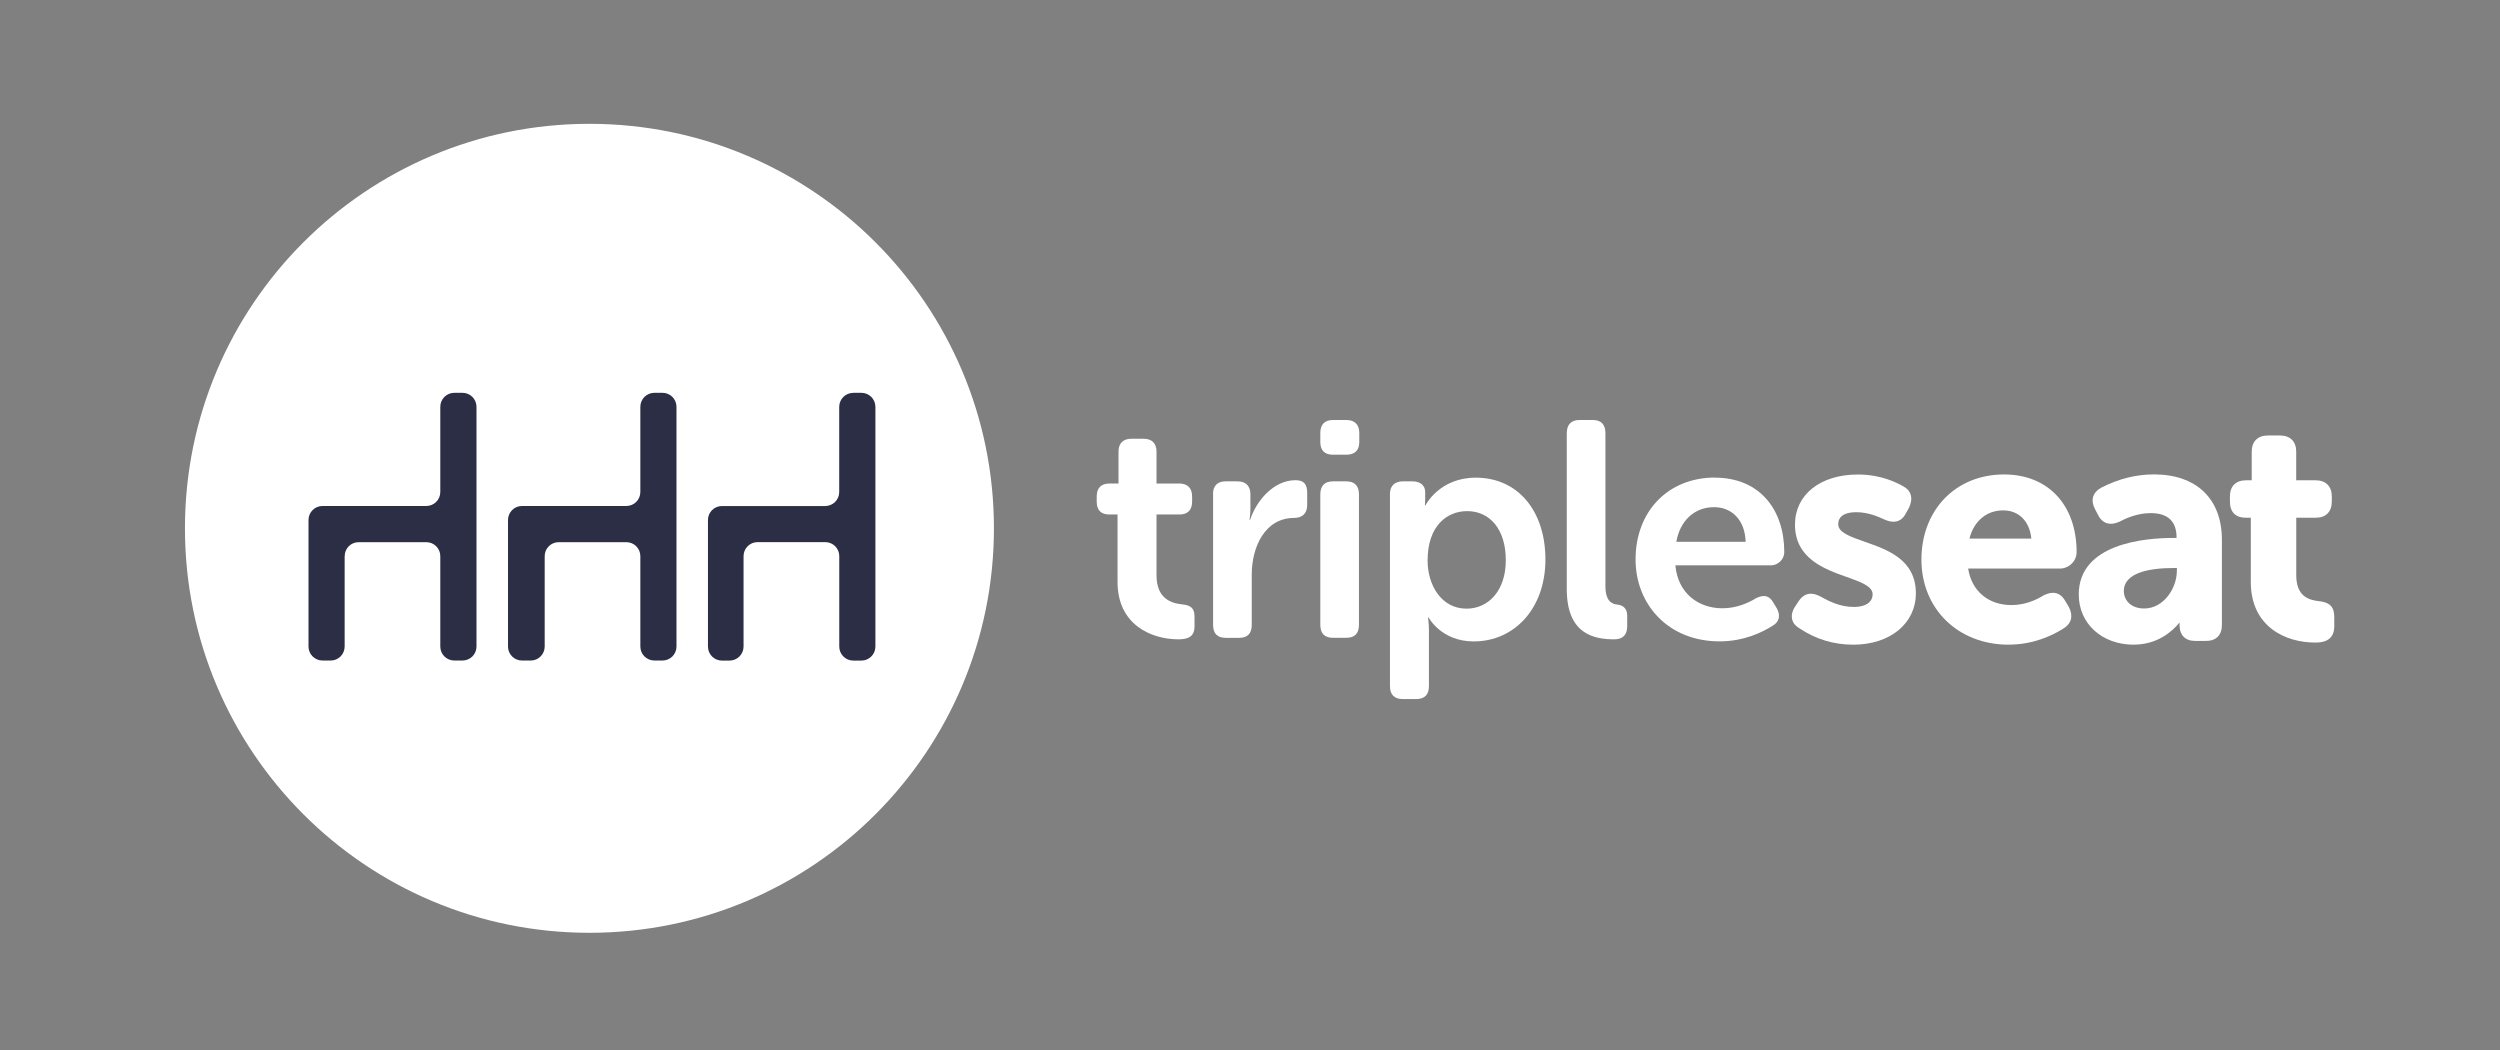
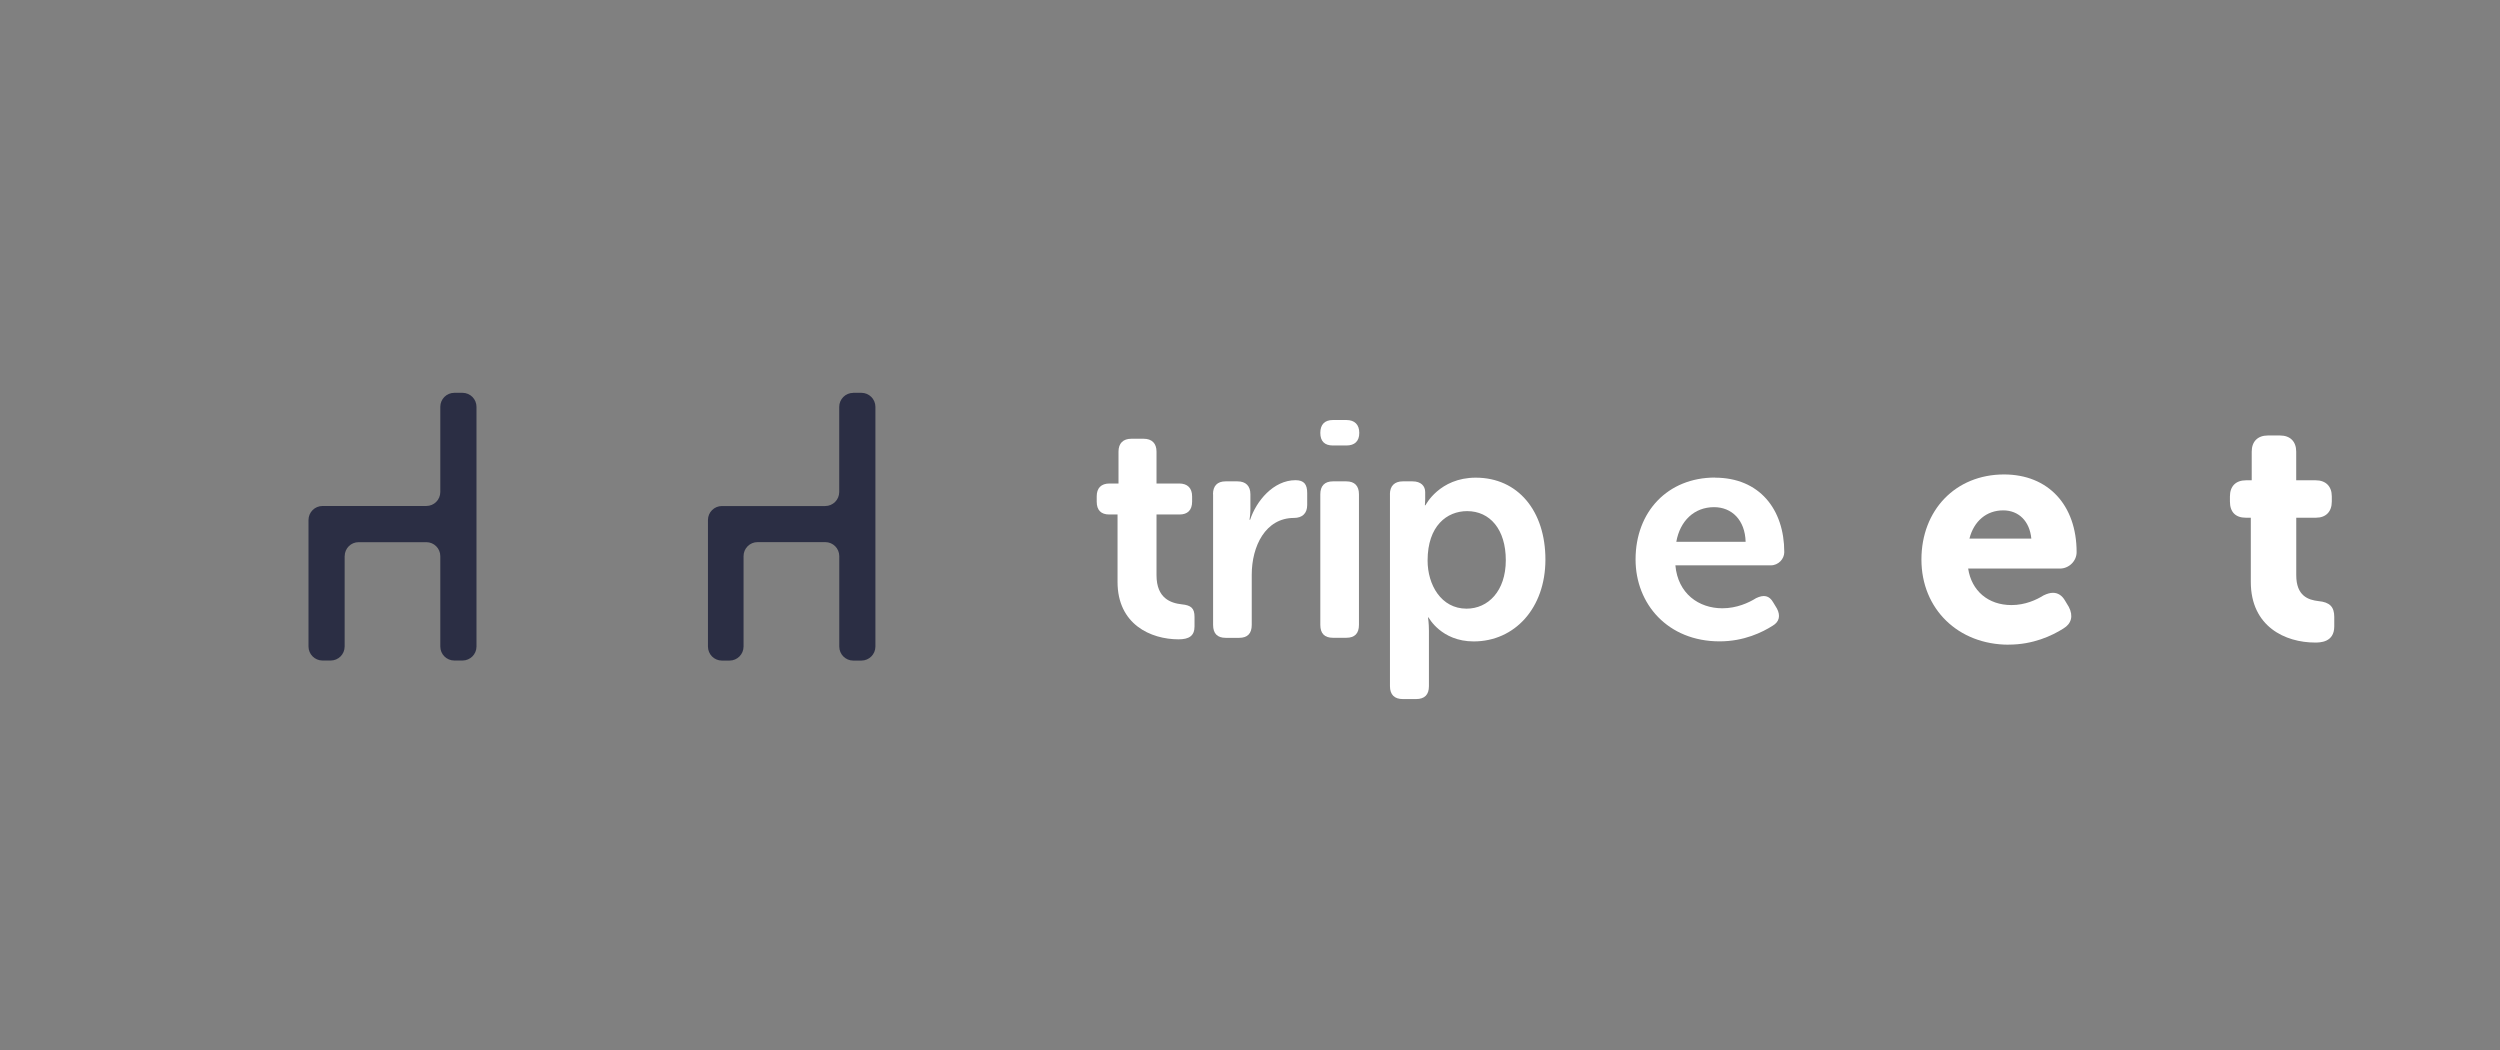
<svg xmlns="http://www.w3.org/2000/svg" id="Layer_1" viewBox="0 0 467.01 196.15">
  <rect x="0" y="0" width="467.01" height="196.15" fill="#808080" stroke="none" />
  <defs>
    <style>.cls-1{fill:none;}.cls-2{clip-path:url(#clippath);}.cls-3,.cls-4{fill:#fff;}.cls-5{fill:#2b2e44;}.cls-5,.cls-4{fill-rule:evenodd;}</style>
    <clipPath id="clippath">
-       <polygon class="cls-1" points="34.55 174.25 436.04 174.25 436.04 23.13 34.55 23.13 34.55 174.25 34.55 174.25" />
-     </clipPath>
+       </clipPath>
  </defs>
  <g class="cls-2">
    <path class="cls-4" d="m185.67,98.69c0,41.73-33.83,75.56-75.56,75.56s-75.56-33.83-75.56-75.56S68.38,23.13,110.11,23.13s75.56,33.83,75.56,75.56" />
  </g>
-   <path class="cls-5" d="m101.75,103.89v16.89c0,1.44-1.17,2.61-2.61,2.61h-1.63c-1.45,0-2.61-1.17-2.61-2.61v-23.64c0-1.44,1.17-2.62,2.61-2.62h19.5c1.45,0,2.61-1.17,2.61-2.61v-15.91c0-1.45,1.17-2.62,2.62-2.62h1.52c1.45,0,2.61,1.17,2.61,2.62v44.78c0,1.44-1.17,2.61-2.61,2.61h-1.52c-1.44,0-2.62-1.17-2.62-2.61v-16.89c0-1.44-1.17-2.61-2.61-2.61h-12.64c-1.45,0-2.62,1.17-2.62,2.61" />
  <path class="cls-5" d="m64.38,103.89v16.89c0,1.44-1.17,2.61-2.61,2.61h-1.52c-1.44,0-2.62-1.17-2.62-2.61v-23.64c0-1.44,1.17-2.62,2.62-2.62h19.39c1.45,0,2.61-1.17,2.61-2.61v-15.91c0-1.45,1.17-2.62,2.62-2.62h1.52c1.45,0,2.62,1.17,2.62,2.62v44.78c0,1.44-1.17,2.61-2.62,2.61h-1.52c-1.45,0-2.62-1.17-2.62-2.61v-16.89c0-1.44-1.17-2.61-2.61-2.61h-12.64c-1.45,0-2.61,1.17-2.61,2.61" />
  <path class="cls-5" d="m159.39,73.38h1.52c1.44,0,2.62,1.17,2.62,2.62v44.78c0,1.44-1.17,2.62-2.62,2.62h-1.52c-1.44,0-2.61-1.17-2.61-2.62v-16.89c0-1.45-1.17-2.62-2.62-2.62h-12.64c-1.45,0-2.62,1.17-2.62,2.62v16.89c0,1.44-1.17,2.62-2.62,2.62h-1.42c-1.44,0-2.61-1.17-2.61-2.62v-23.64c0-1.44,1.17-2.61,2.61-2.61h19.29c1.44,0,2.62-1.17,2.62-2.61v-15.91c0-1.44,1.17-2.62,2.61-2.62" />
  <path class="cls-3" d="m208.77,96.11h-1.55c-1.54,0-2.35-.8-2.35-2.4v-.98c0-1.54.8-2.41,2.41-2.41h1.66v-5.96c0-1.54.86-2.4,2.4-2.4h2.29c1.55,0,2.41.86,2.41,2.4v5.96h4.24c1.55,0,2.41.86,2.41,2.41v.98c0,1.6-.86,2.4-2.35,2.4h-4.3v11.34c0,4.35,2.69,5.21,4.7,5.44,1.77.17,2.4.74,2.4,2.35v1.78c0,1.72-.97,2.41-2.98,2.41-5.21,0-11.4-2.81-11.4-10.71v-12.6h0Z" />
  <path class="cls-3" d="m226.59,92.33c0-1.55.8-2.41,2.35-2.41h2.23c1.55,0,2.41.86,2.41,2.41v2.75c0,1.09-.17,2.01-.17,2.01h.12c1.14-3.49,4.35-7.39,8.48-7.39,1.61,0,2.18.8,2.18,2.41v2.23c0,1.55-.91,2.41-2.46,2.41-5.33,0-7.9,5.27-7.9,10.6v9.39c0,1.61-.8,2.41-2.35,2.41h-2.52c-1.55,0-2.35-.8-2.35-2.41v-24.4h0Z" />
-   <path class="cls-3" d="m246.64,92.33c0-1.55.8-2.41,2.35-2.41h2.52c1.55,0,2.35.86,2.35,2.41v24.4c0,1.61-.8,2.41-2.35,2.41h-2.52c-1.55,0-2.35-.8-2.35-2.41v-24.4h0Zm0-9.74v-1.72c0-1.55.8-2.41,2.35-2.41h2.52c1.55,0,2.41.86,2.41,2.41v1.72c0,1.55-.86,2.35-2.41,2.35h-2.52c-1.55,0-2.35-.8-2.35-2.35" />
+   <path class="cls-3" d="m246.64,92.33c0-1.55.8-2.41,2.35-2.41h2.52c1.55,0,2.35.86,2.35,2.41v24.4c0,1.61-.8,2.41-2.35,2.41h-2.52c-1.55,0-2.35-.8-2.35-2.41v-24.4h0Zm0-9.74v-1.72c0-1.55.8-2.41,2.35-2.41h2.52c1.55,0,2.41.86,2.41,2.41c0,1.55-.86,2.35-2.41,2.35h-2.52c-1.55,0-2.35-.8-2.35-2.35" />
  <path class="cls-3" d="m273.96,113.7c4.01,0,7.33-3.27,7.33-9.05s-2.98-9.17-7.22-9.17c-3.78,0-7.39,2.75-7.39,9.23,0,4.52,2.52,8.99,7.28,8.99m-14.32-21.37c0-1.55.86-2.41,2.41-2.41h1.83c1.55,0,2.35.86,2.35,2v1.32c0,.63-.06,1.14-.06,1.14h.12s2.58-5.15,9.39-5.15c7.9,0,13.01,6.24,13.01,15.3s-5.73,15.29-13.4,15.29c-6.07,0-8.42-4.47-8.42-4.47h-.11s.17,1.03.17,2.52v10.31c0,1.6-.8,2.41-2.41,2.41h-2.46c-1.55,0-2.41-.8-2.41-2.41v-35.86h0Z" />
-   <path class="cls-3" d="m292.69,80.87c0-1.55.8-2.41,2.35-2.41h2.52c1.54,0,2.34.86,2.34,2.41v28.59c0,2.86,1.2,3.38,2.29,3.49,1.03.12,1.78.74,1.78,2.07v1.95c0,1.49-.69,2.46-2.41,2.46-3.9,0-8.88-1.03-8.88-9.4v-29.16h0Z" />
  <path class="cls-3" d="m326.09,101.21c-.11-4.07-2.58-6.47-5.9-6.47-3.72,0-6.36,2.58-7.05,6.47h12.95Zm-5.73-11.98c8.3,0,12.95,5.9,12.95,13.92,0,1.26-1.09,2.46-2.52,2.46h-17.82c.46,5.27,4.36,8.02,8.77,8.02,2.69,0,4.93-1.03,6.3-1.89,1.43-.69,2.46-.52,3.21.8l.69,1.14c.69,1.32.46,2.47-.8,3.21-1.89,1.2-5.33,2.92-9.91,2.92-9.68,0-15.7-6.99-15.7-15.3,0-8.99,6.07-15.3,14.84-15.3" />
-   <path class="cls-3" d="m346.19,120.43c-3.67,0-7.06-1.04-10.08-3.08-.69-.39-1.17-.97-1.33-1.66-.18-.77.03-1.61.59-2.44l.68-1.03c.63-.88,1.35-1.31,2.21-1.31.54,0,1.14.17,1.83.53l.2.11c1.34.73,3.36,1.83,6.05,1.83,2.17,0,3.47-.89,3.47-2.38s-2.26-2.31-4.87-3.23c-4.06-1.44-9.63-3.41-9.63-9.77,0-5.6,4.73-9.36,11.77-9.36,4.47,0,7.45,1.65,8.43,2.19,1.51.79,1.93,2.28,1.11,3.99l-.59,1.06c-.52,1.04-1.3,1.58-2.32,1.58-.5,0-1.04-.13-1.66-.4-1.22-.55-3.04-1.38-5.31-1.38-1.53,0-3.35.4-3.35,2.26,0,1.54,2.28,2.33,4.91,3.25,4.27,1.49,9.59,3.33,9.59,9.64,0,5.65-4.82,9.6-11.71,9.6" />
  <path class="cls-3" d="m379.46,100.61c-.31-3.22-2.32-5.27-5.26-5.27-3.11,0-5.47,2-6.3,5.27h11.56Zm-4.23,19.82c-9.45,0-16.3-6.69-16.3-15.9s6.35-15.9,15.44-15.9c8.23,0,13.55,5.7,13.55,14.52,0,1.66-1.43,3.06-3.12,3.06h-17.14c.63,4.16,3.74,6.82,8.09,6.82,2.57,0,4.67-.98,5.98-1.8.7-.34,1.26-.49,1.77-.49.95,0,1.72.51,2.28,1.5l.68,1.13c.88,1.68.5,3.14-1.01,4.04-2.14,1.36-5.68,3.01-10.21,3.01" />
-   <path class="cls-3" d="m406.05,106.11c-4.25,0-9.31.75-9.31,4.32,0,1.56,1.19,3.24,3.81,3.24,3.59,0,6.1-3.73,6.1-7.07v-.49h-.6Zm-7.45,14.32c-5.96,0-10.28-3.94-10.28-9.37,0-9.54,12.36-10.57,17.67-10.57h.6v-.09c0-3.02-1.63-4.55-4.84-4.55-2.49,0-4.69.99-5.79,1.59-.63.28-1.15.4-1.65.4-.71,0-1.71-.28-2.38-1.64l-.57-1.08c-.87-1.68-.45-3.14,1.16-4.02,3.2-1.65,6.51-2.48,9.85-2.48,7.95,0,12.69,4.57,12.69,12.23v15.87c0,1.94-1.07,3.01-3.01,3.01h-1.95c-1.9,0-2.95-1.07-2.95-3.01v-.44c-1.41,1.73-4.16,4.14-8.56,4.14" />
  <path class="cls-3" d="m432.46,120.03c-5.53,0-12-2.96-12-11.32v-12h-.95c-1.9,0-2.95-1.07-2.95-3.01v-.97c0-1.91,1.1-3.01,3.01-3.01h1.06v-5.36c0-1.88,1.12-3.01,3.01-3.01h2.29c1.88,0,3.01,1.12,3.01,3.01v5.36h3.64c1.88,0,3.01,1.12,3.01,3.01v.97c0,1.88-1.1,3.01-2.95,3.01h-3.69v10.74c0,3.87,2.23,4.62,4.16,4.84,2.09.2,2.94,1.06,2.94,2.95v1.78c0,3.01-2.7,3.01-3.58,3.01" />
</svg>